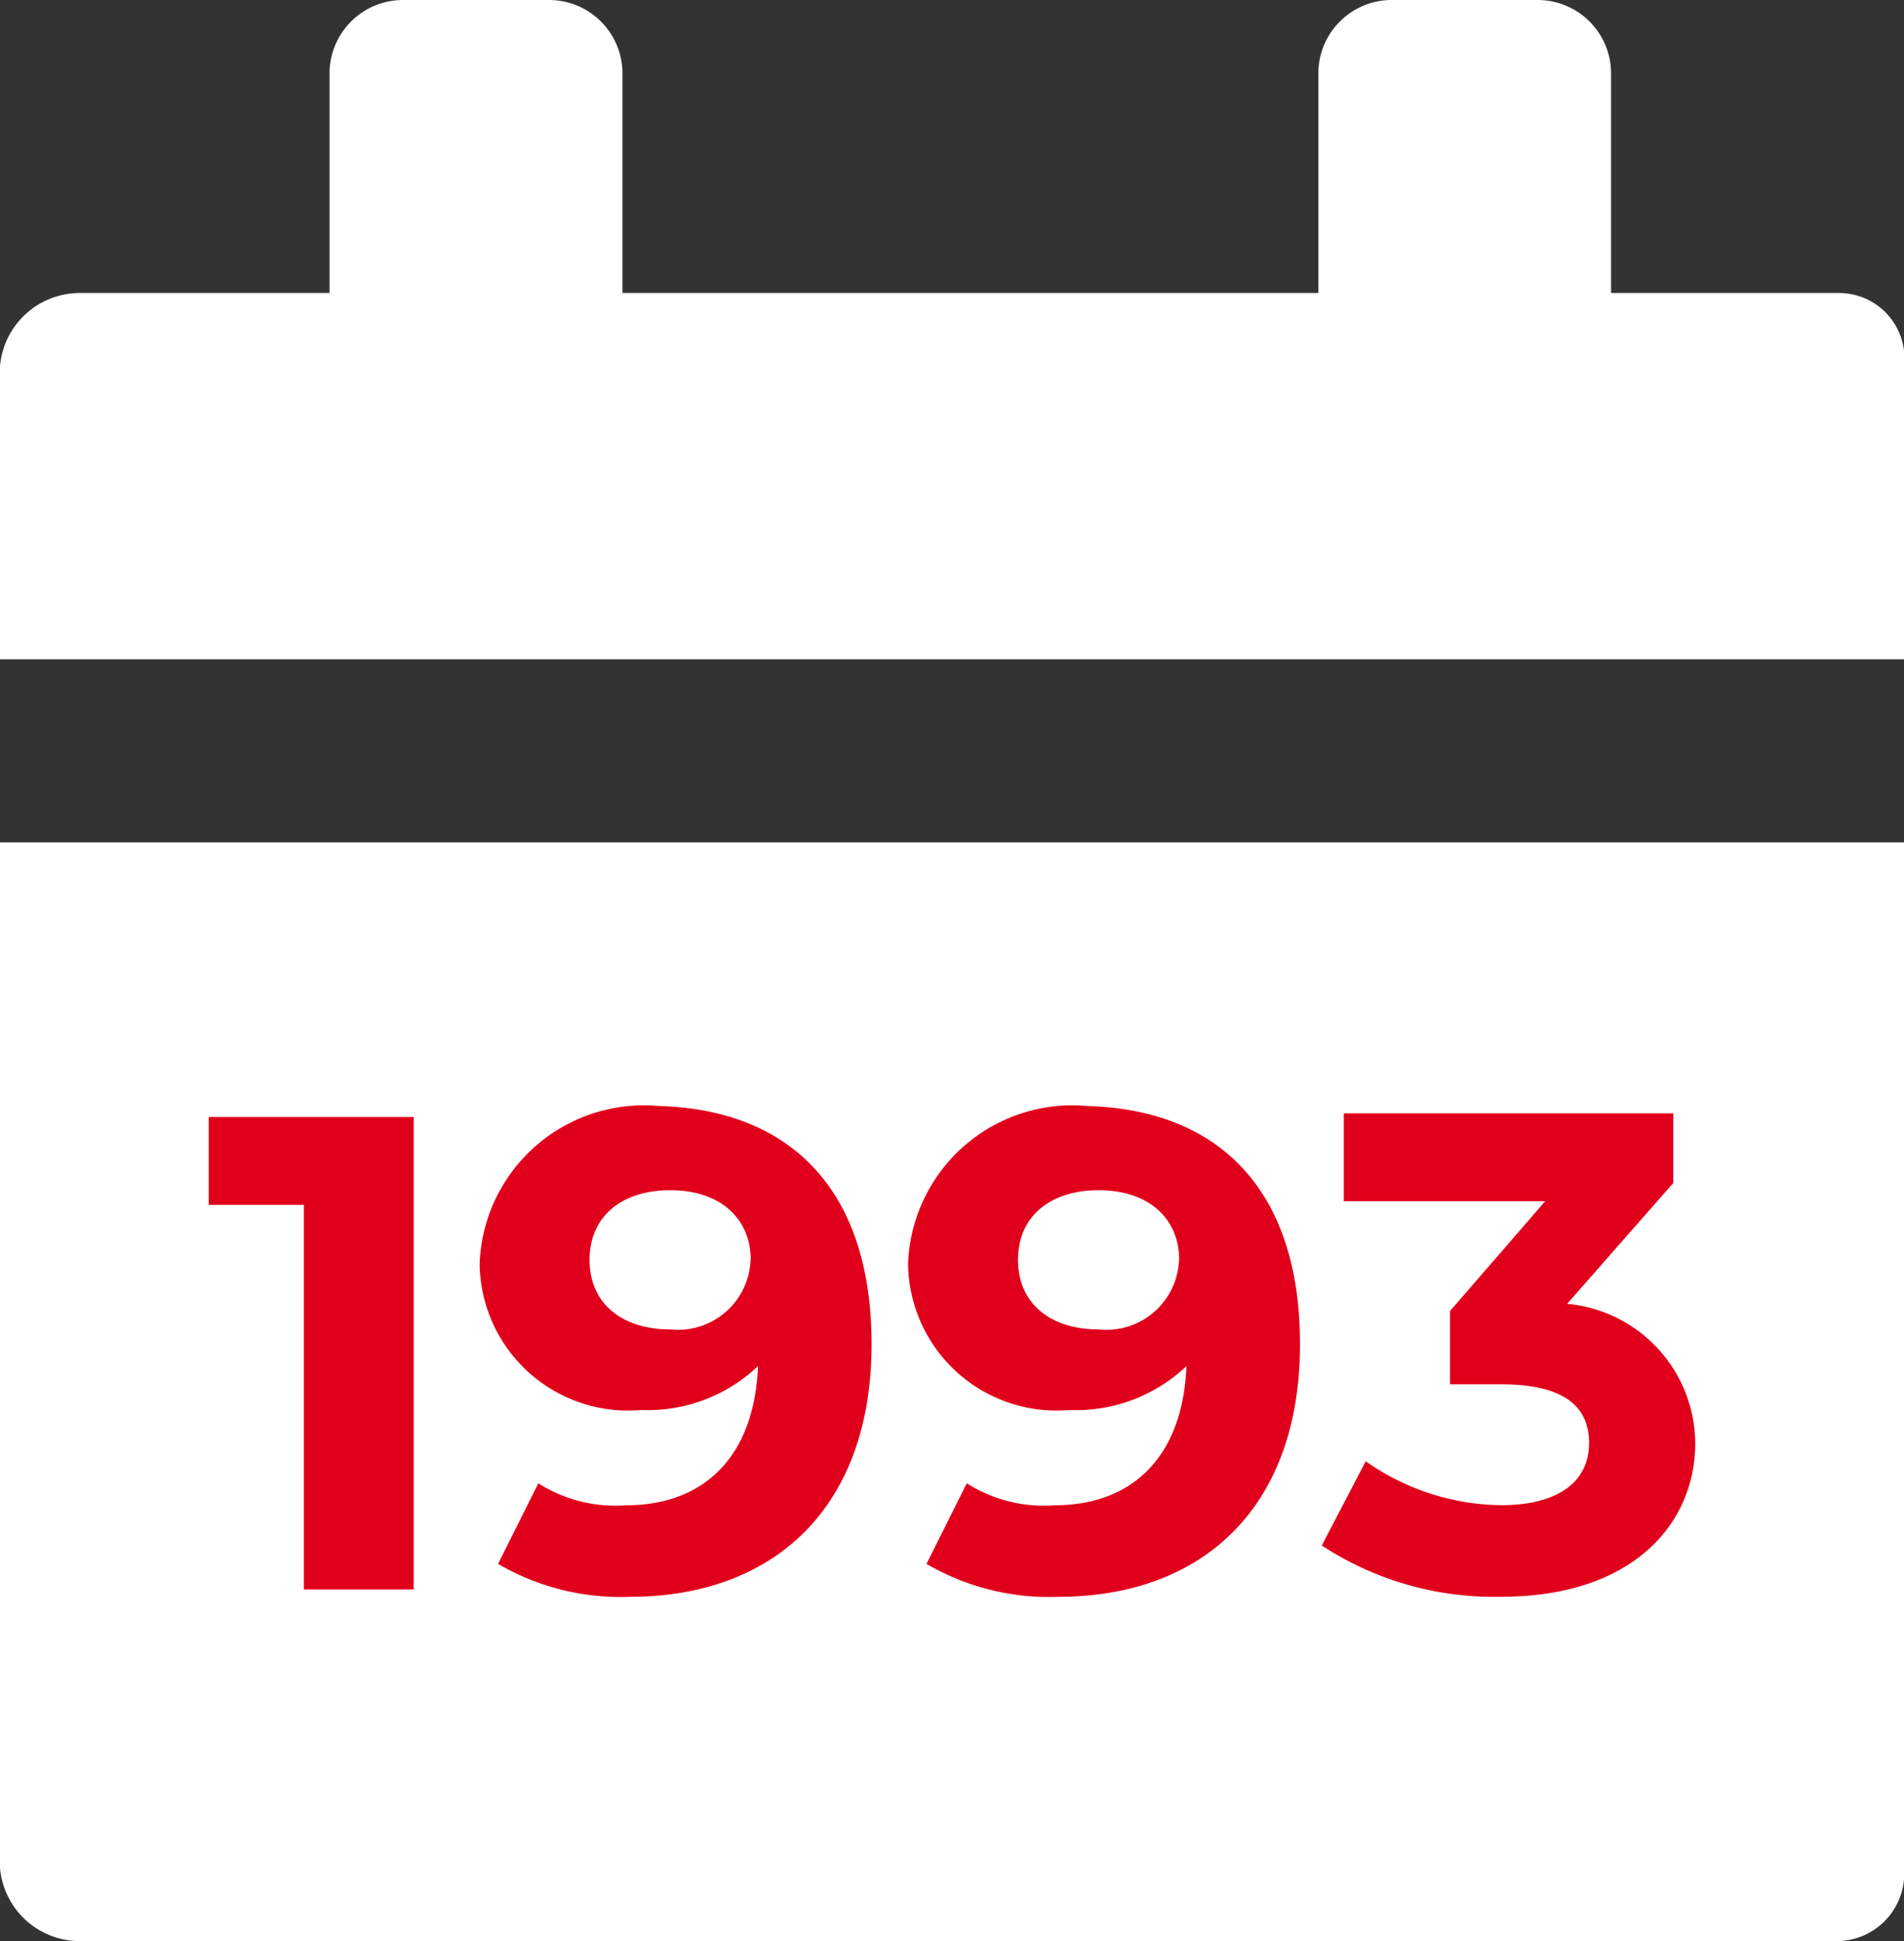
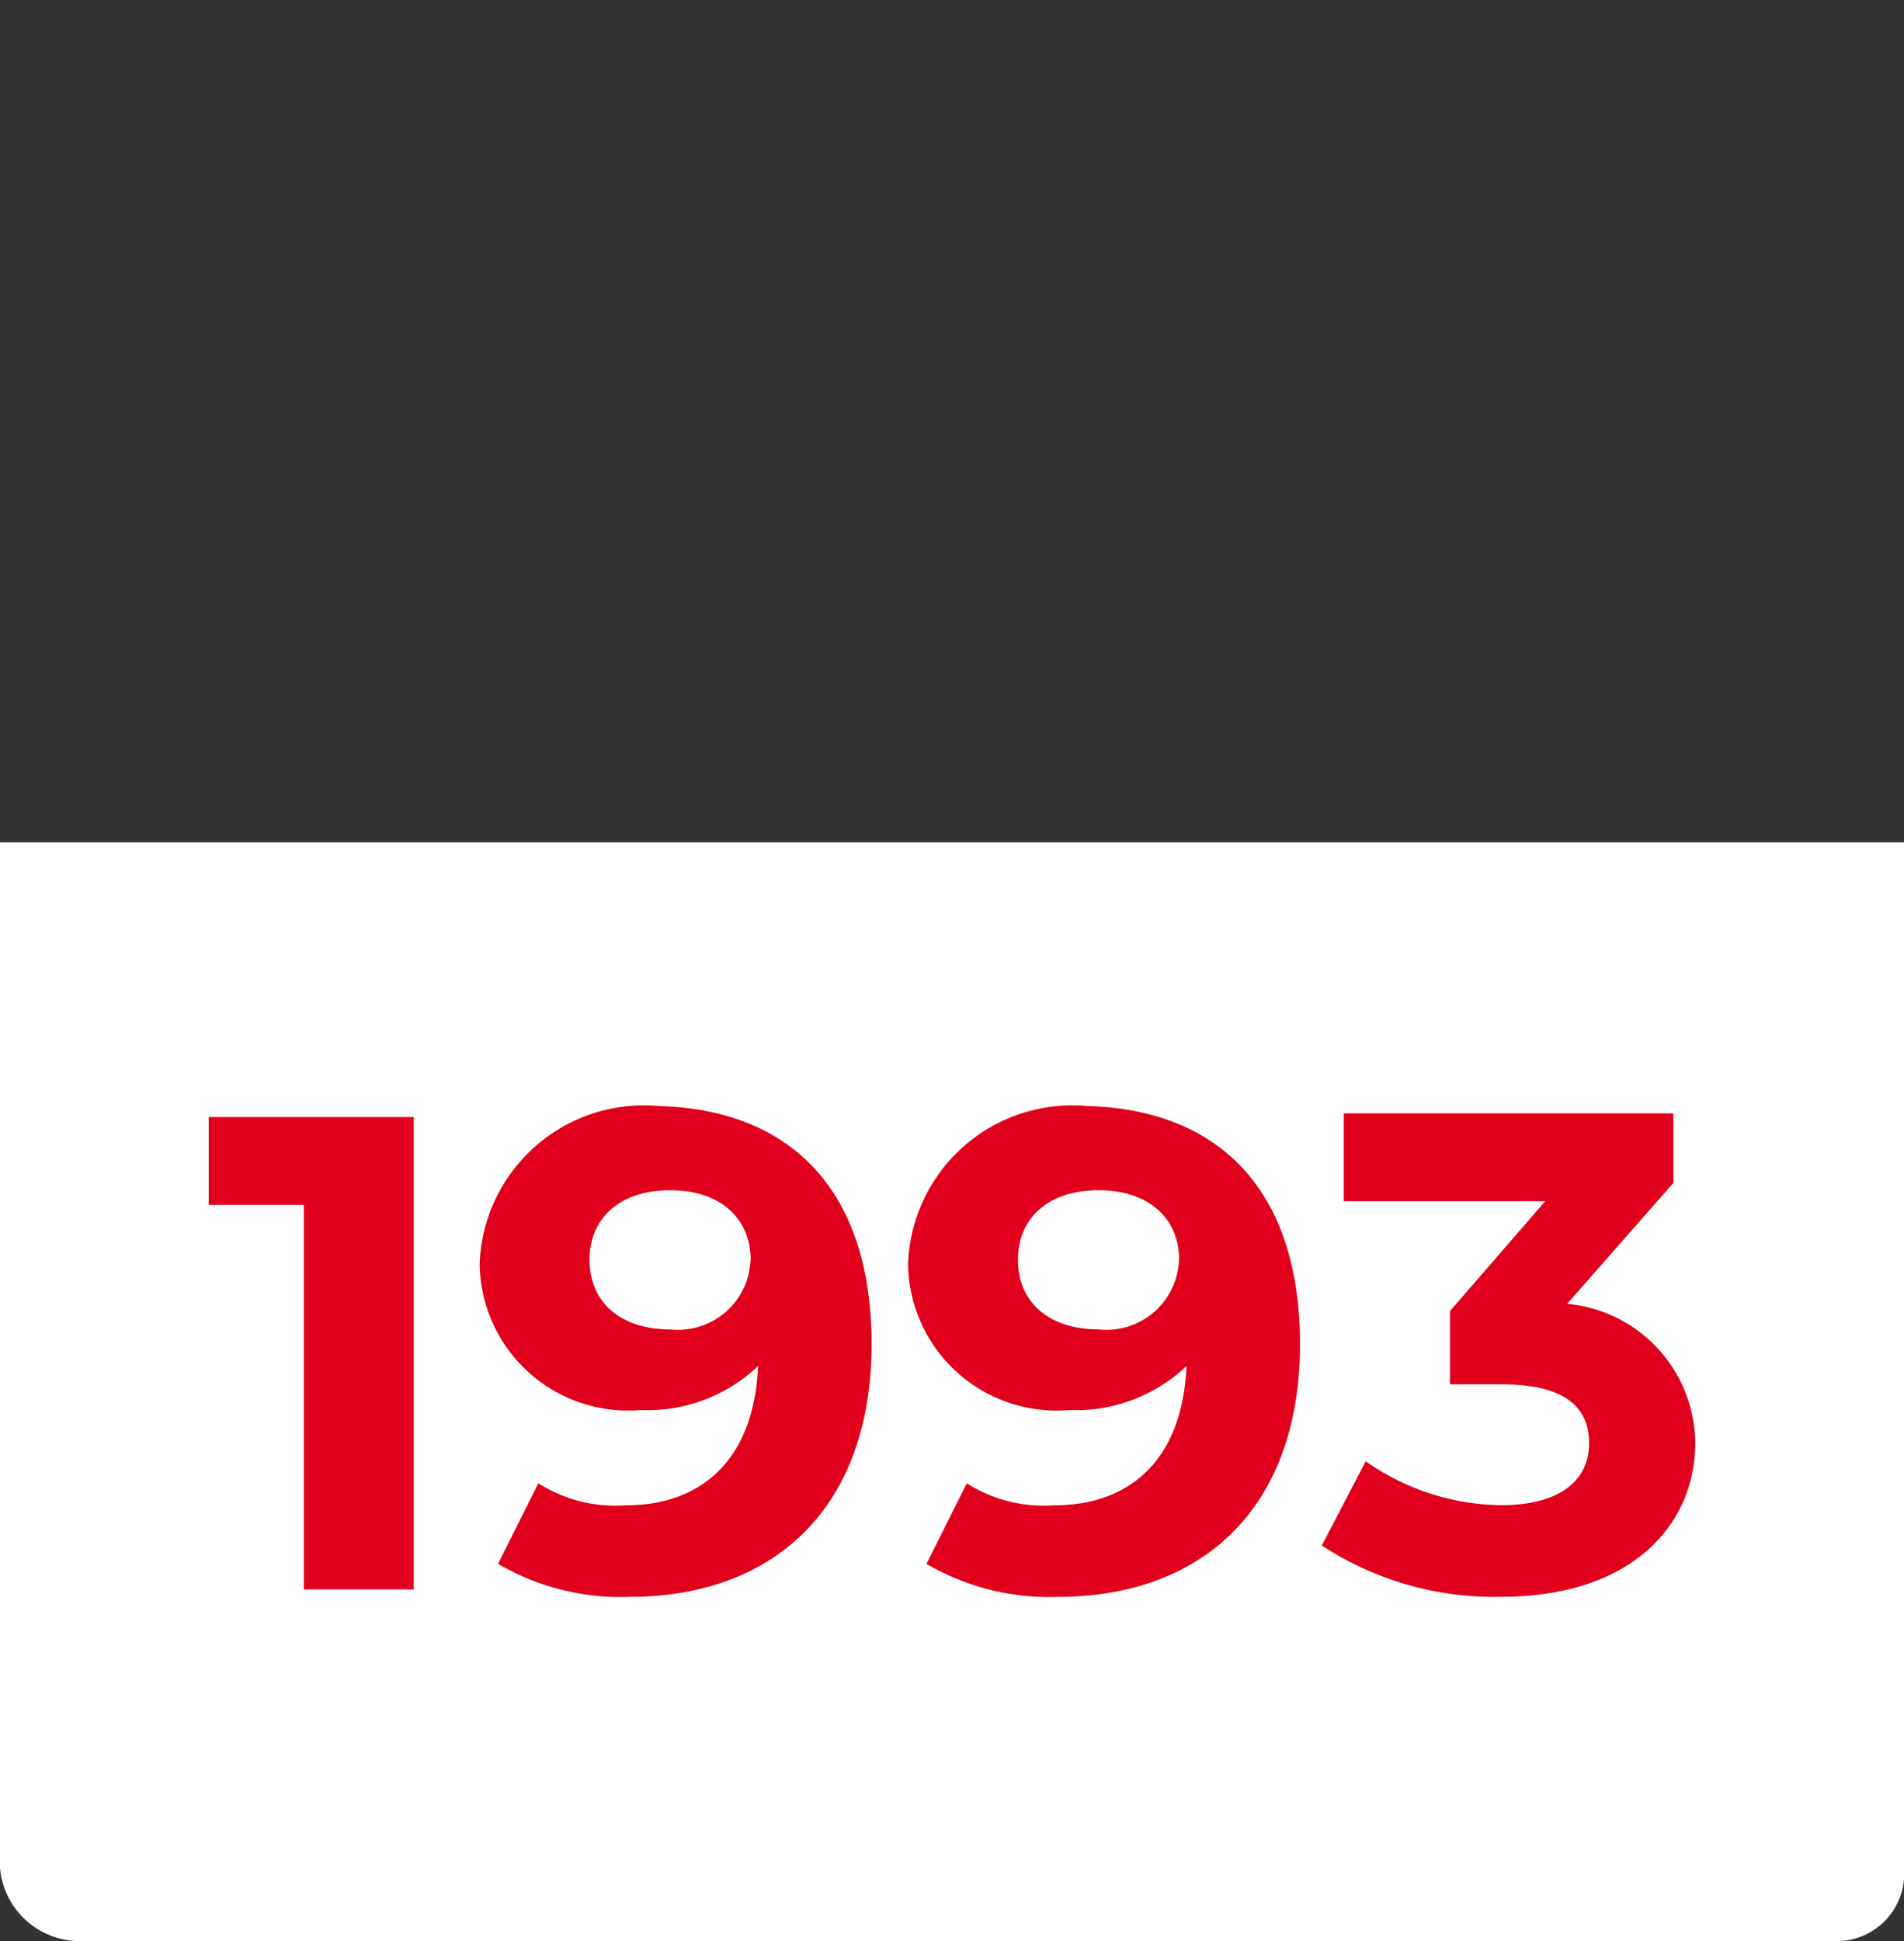
<svg xmlns="http://www.w3.org/2000/svg" id="_1993_kalendarz" data-name="1993 kalendarz" width="37.406" height="38.126" viewBox="0 0 37.406 38.126">
  <rect x="0" y="0" width="37.406" height="38.126" fill="#333333" stroke="none" />
  <g id="Group_407" data-name="Group 407">
-     <path id="Path_458" data-name="Path 458" d="M36.111,5.755h-4.46V1.439A1.443,1.443,0,0,0,30.213,0H27.335A1.443,1.443,0,0,0,25.9,1.439V5.755H12.229V1.439A1.443,1.443,0,0,0,10.79,0H7.913A1.443,1.443,0,0,0,6.474,1.439V5.755H1.583A1.573,1.573,0,0,0,0,7.194v5.755H37.406V7.194A1.286,1.286,0,0,0,36.111,5.755Z" fill="#fff" />
    <path id="Path_459" data-name="Path 459" d="M0,43.142a1.573,1.573,0,0,0,1.583,1.439H36.111a1.327,1.327,0,0,0,1.295-1.439V23H0Z" transform="translate(0 -6.455)" fill="#fff" />
  </g>
  <g id="Group_408" data-name="Group 408" transform="translate(4.1 21.724)">
    <path id="Path_460" data-name="Path 460" d="M9.728,30.5v9.28H7.57V32.226H5.7V30.5H9.728Z" transform="translate(-5.7 -30.284)" fill="#e1001b" />
    <path id="Path_461" data-name="Path 461" d="M20.8,34.876c0,3.237-1.942,4.964-4.748,4.964a4.768,4.768,0,0,1-2.59-.647l.791-1.583a2.821,2.821,0,0,0,1.726.432c1.511,0,2.518-.935,2.59-2.734a3.149,3.149,0,0,1-2.3.863A2.917,2.917,0,0,1,13.1,33.293,3.23,3.23,0,0,1,16.625,30.2C19.214,30.272,20.8,31.855,20.8,34.876Zm-2.374-1.655c0-.791-.575-1.367-1.583-1.367-.935,0-1.583.5-1.583,1.367s.647,1.367,1.583,1.367A1.428,1.428,0,0,0,18.423,33.221Z" transform="translate(-7.777 -30.2)" fill="#e1001b" />
    <path id="Path_462" data-name="Path 462" d="M32.5,34.876c0,3.237-1.942,4.964-4.748,4.964a4.768,4.768,0,0,1-2.59-.647l.791-1.583a2.821,2.821,0,0,0,1.726.432c1.511,0,2.518-.935,2.59-2.734a3.149,3.149,0,0,1-2.3.863A2.917,2.917,0,0,1,24.8,33.293,3.23,3.23,0,0,1,28.325,30.2C30.914,30.272,32.5,31.855,32.5,34.876Zm-2.374-1.655c0-.791-.575-1.367-1.583-1.367-.935,0-1.583.5-1.583,1.367s.647,1.367,1.583,1.367A1.428,1.428,0,0,0,30.123,33.221Z" transform="translate(-11.06 -30.2)" fill="#e1001b" />
    <path id="Path_463" data-name="Path 463" d="M43.437,36.874c0,1.583-1.223,3.021-3.813,3.021A6.17,6.17,0,0,1,36.1,38.888l.863-1.655a4.7,4.7,0,0,0,2.662.863c1.079,0,1.726-.432,1.726-1.223,0-.719-.5-1.151-1.726-1.151H38.618V34.284l1.87-2.158H36.532V30.4h6.474v1.367L40.92,34.141A2.769,2.769,0,0,1,43.437,36.874Z" transform="translate(-14.232 -30.256)" fill="#e1001b" />
  </g>
</svg>